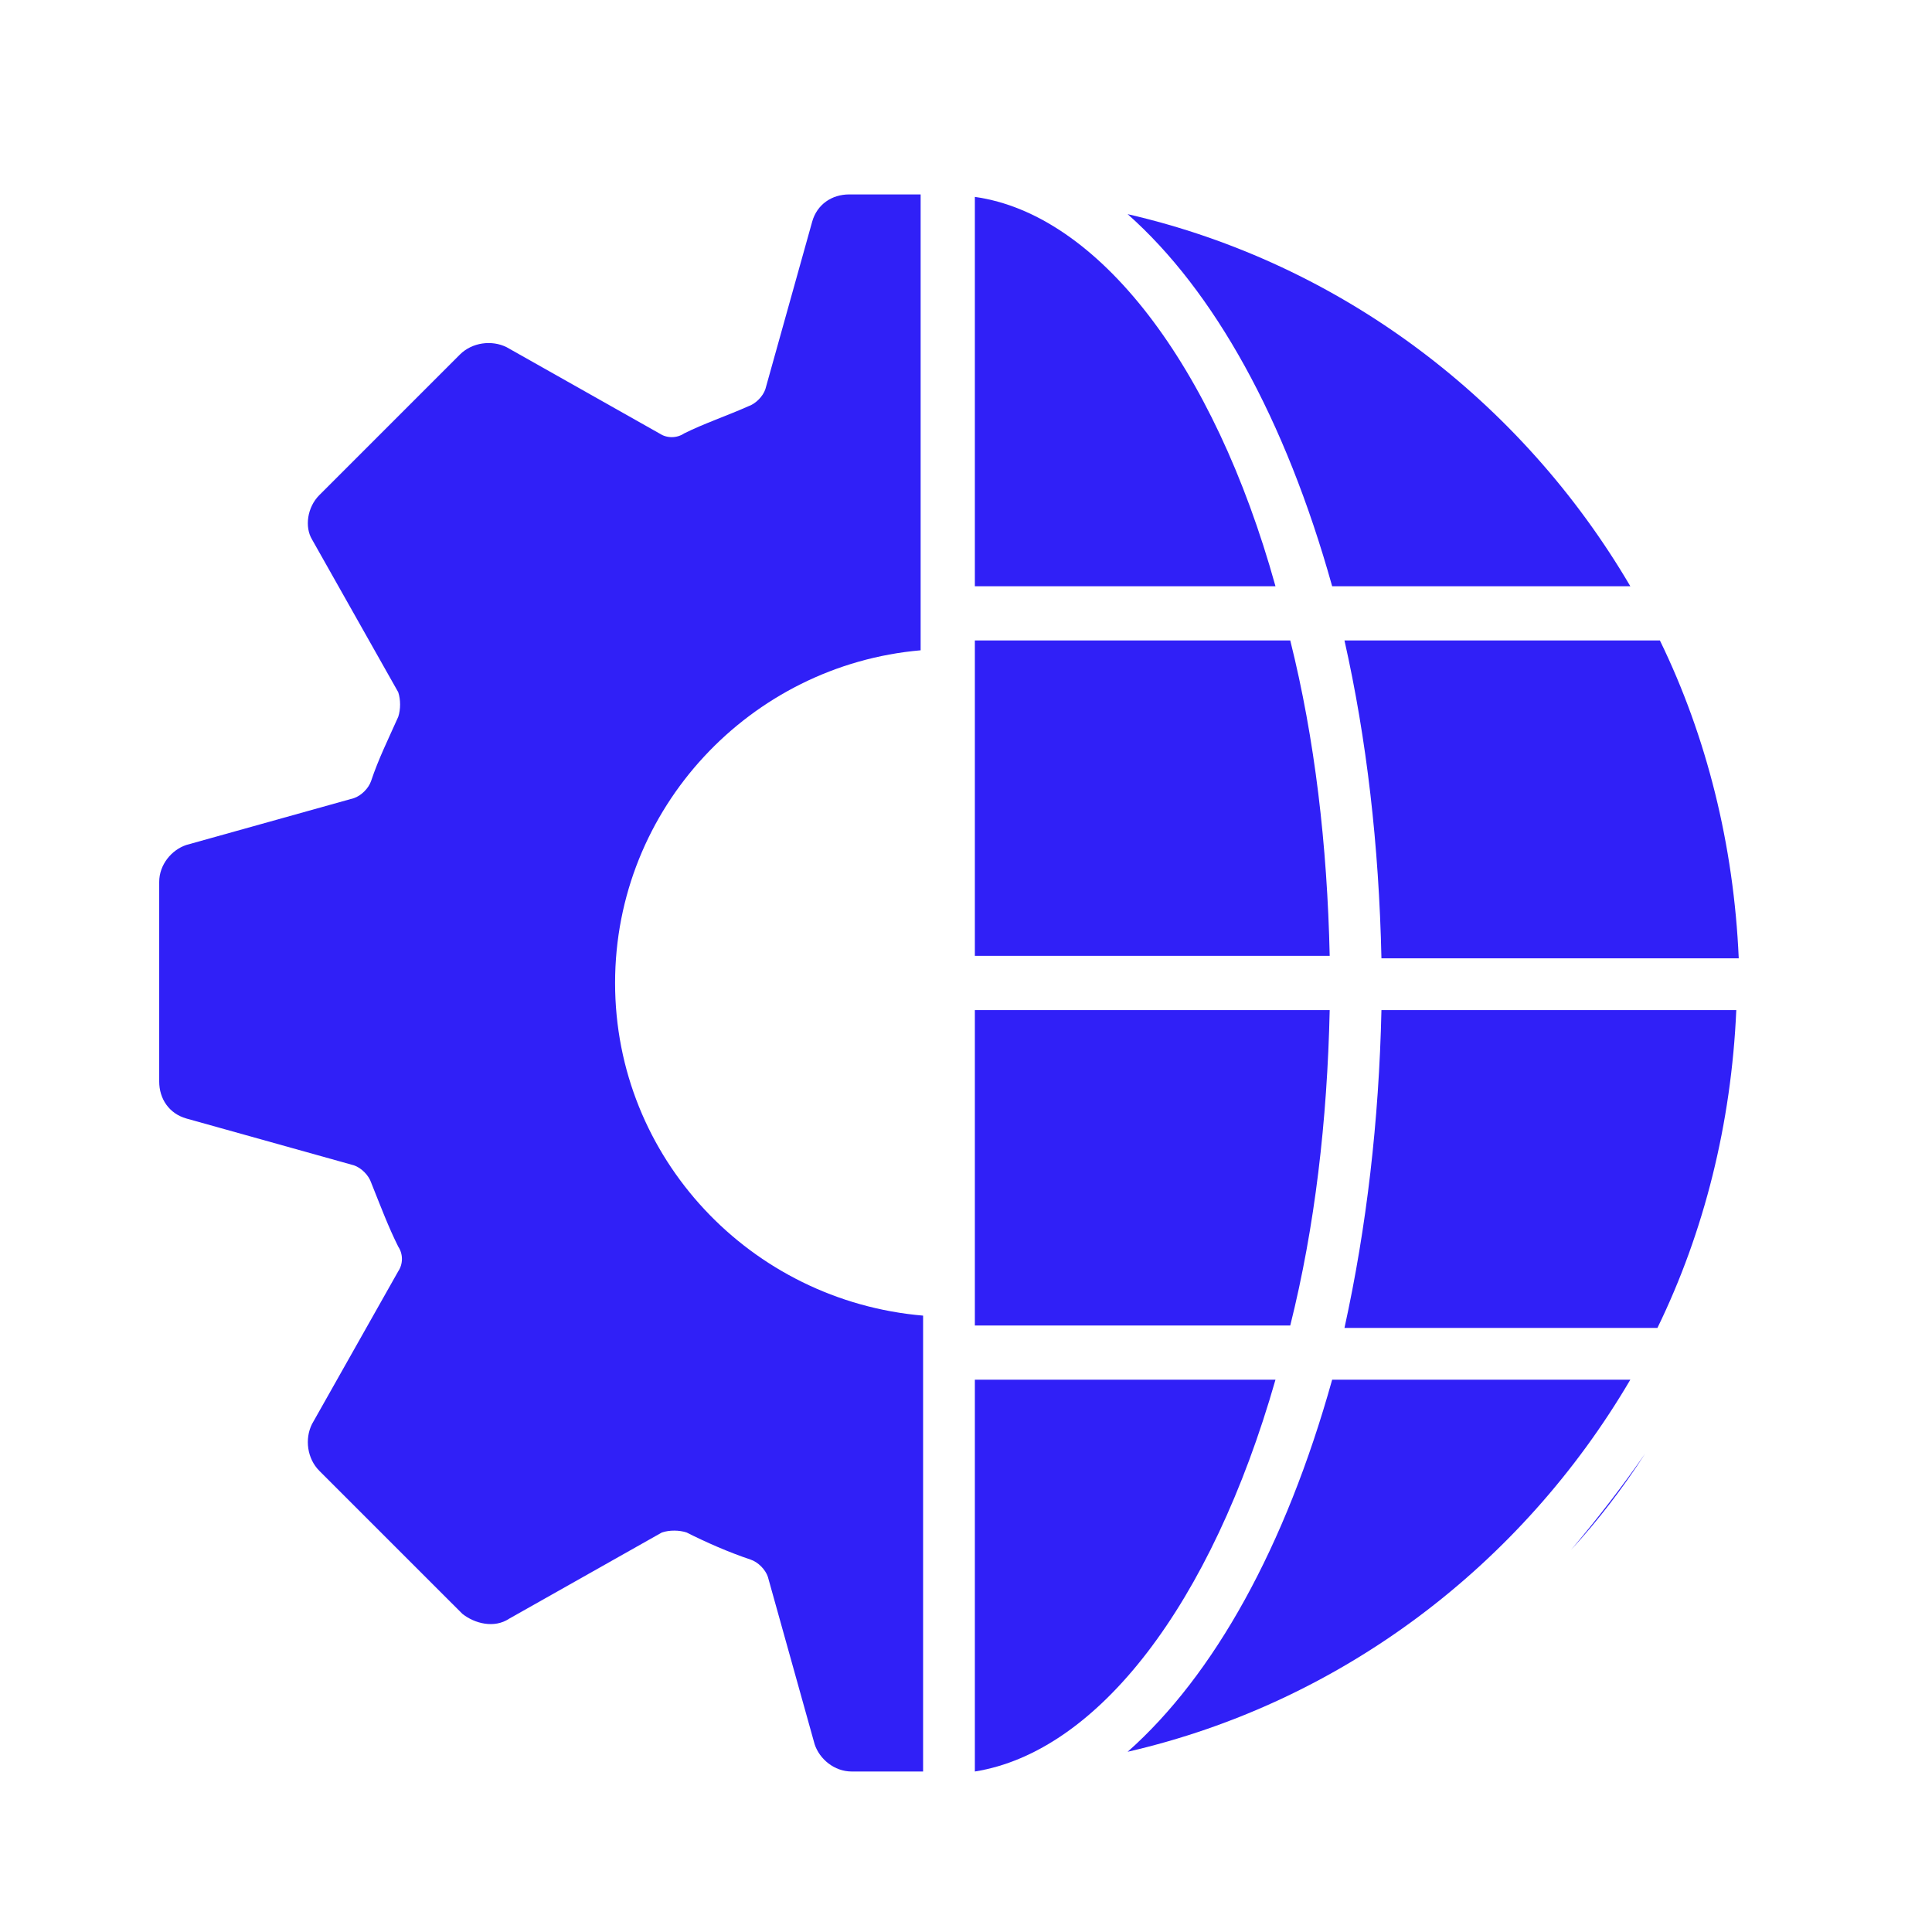
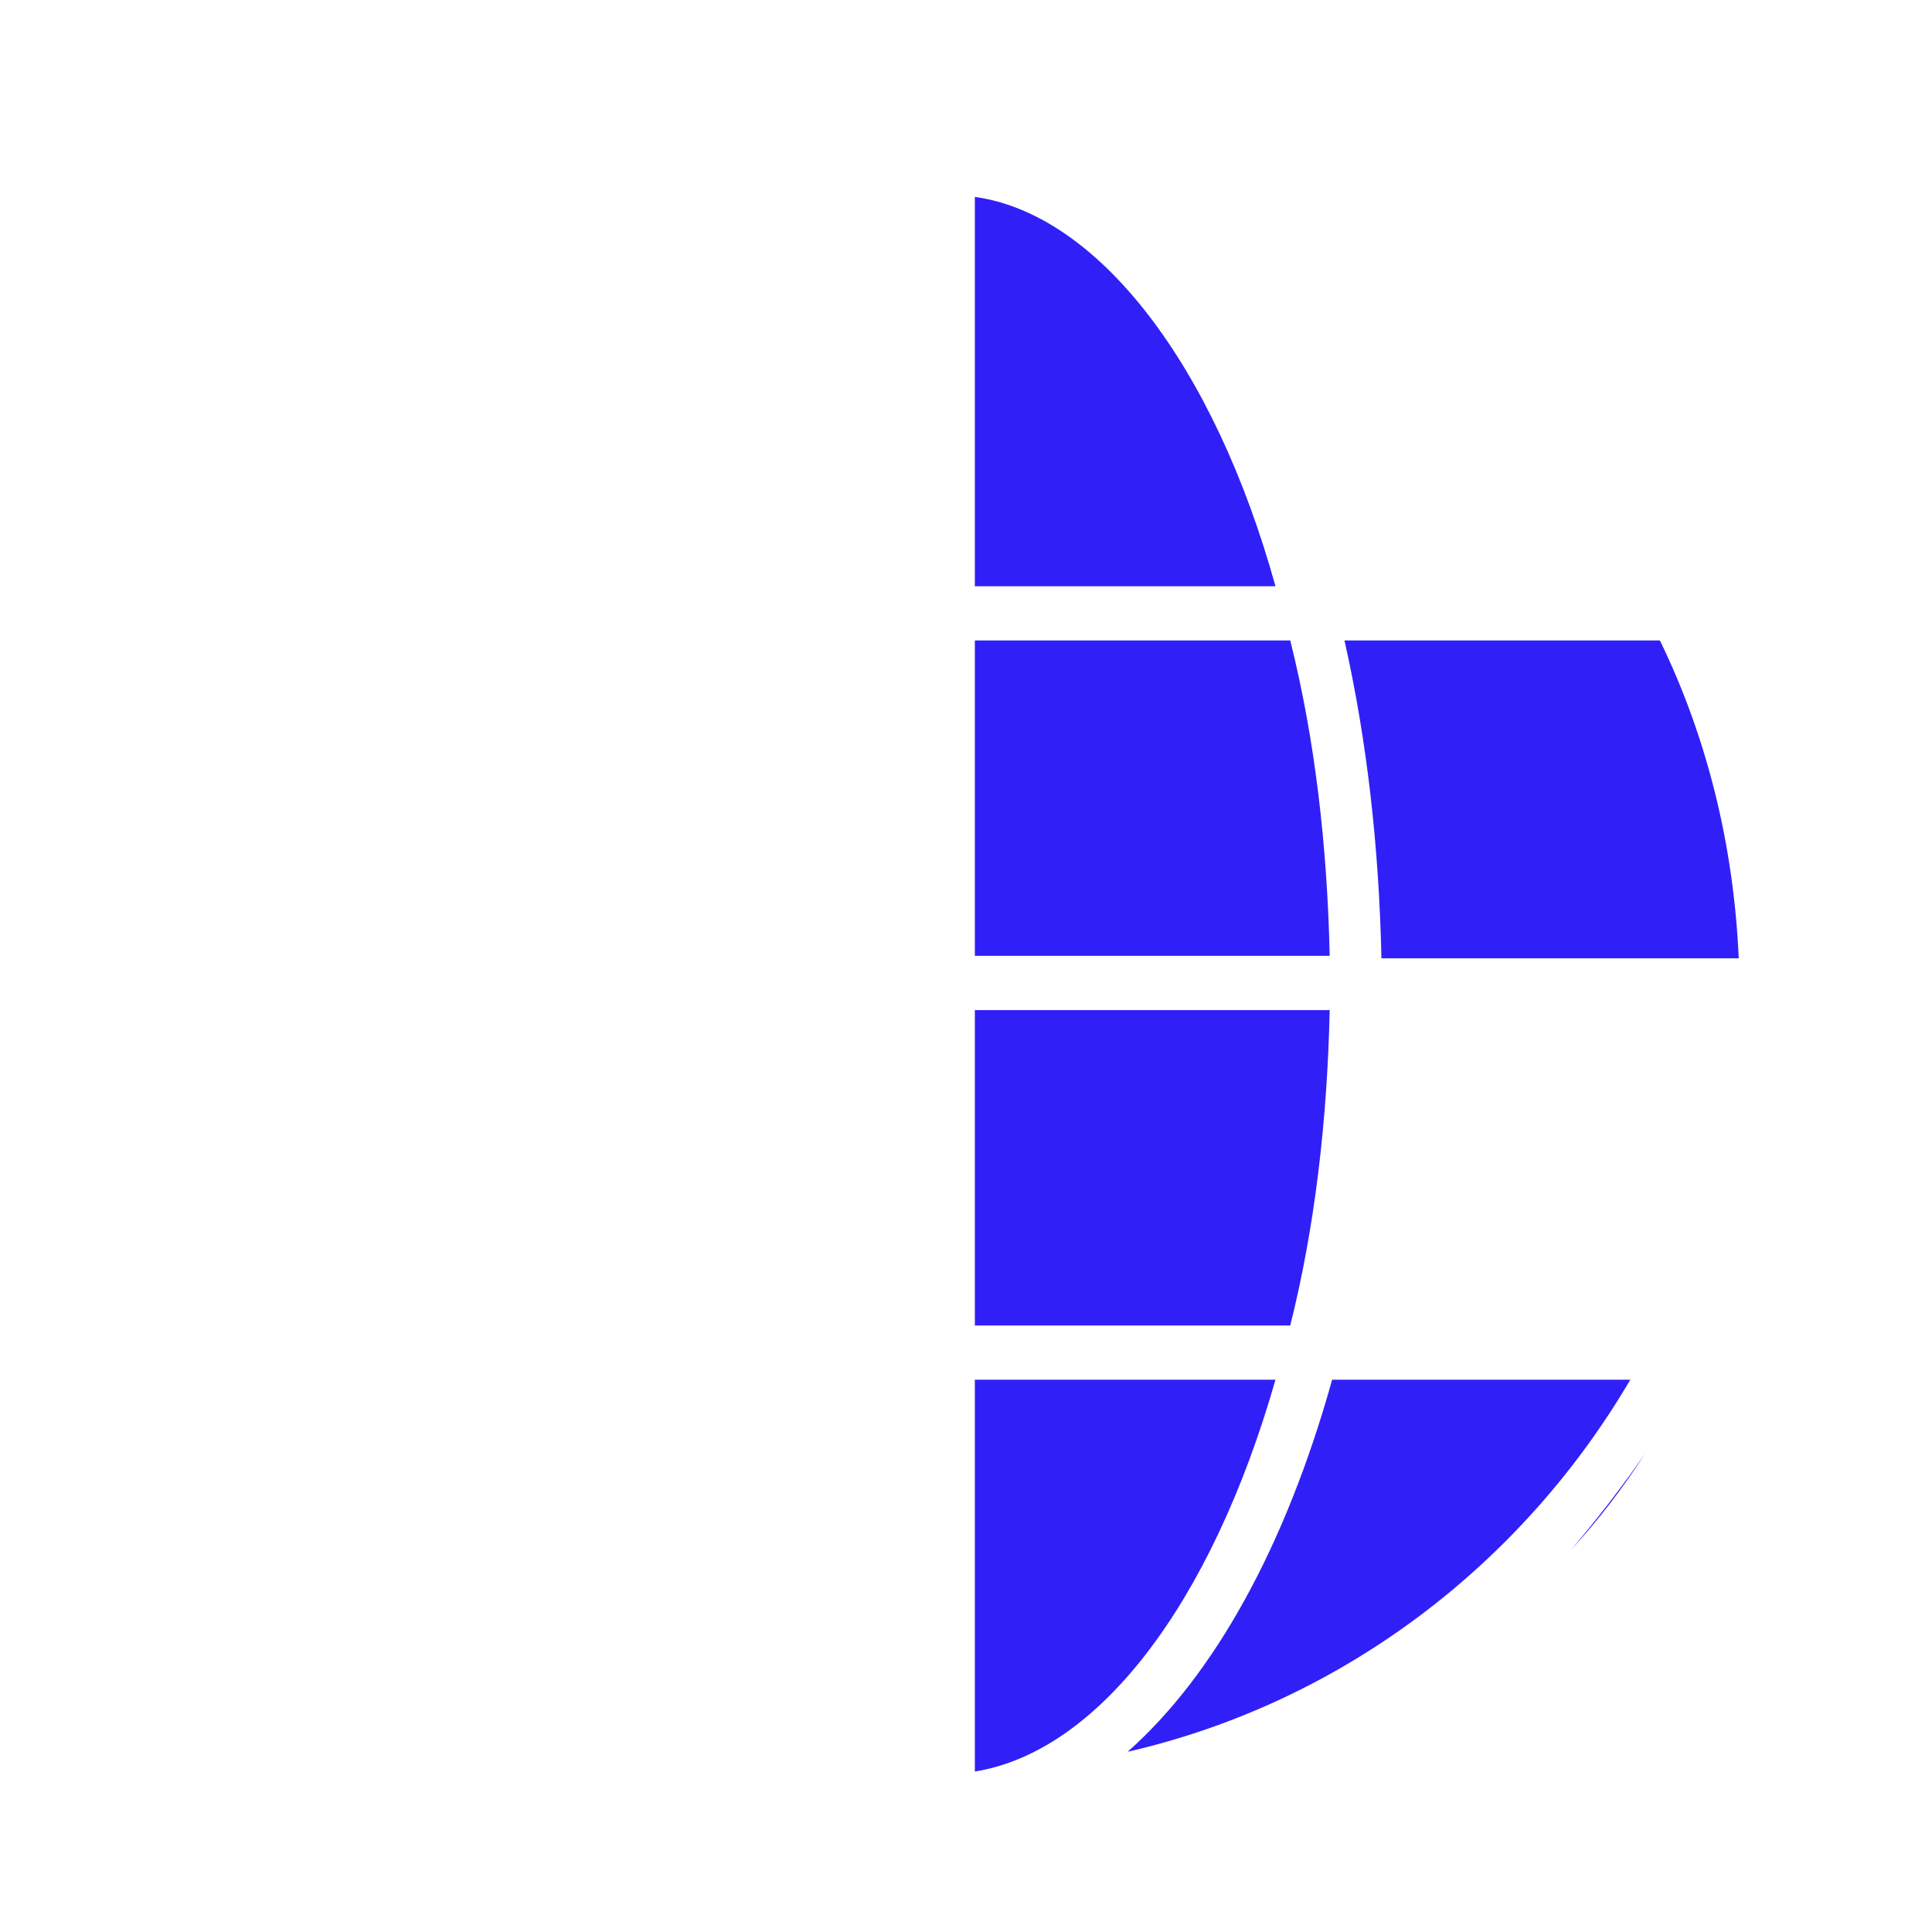
<svg xmlns="http://www.w3.org/2000/svg" width="500" viewBox="0 0 375 375" height="500" preserveAspectRatio="xMidYMid meet">
  <defs>
    <clipPath id="4257dae46e">
-       <path d="M 30.902 37.5 L 180 37.5 L 180 344 L 30.902 344 Z M 30.902 37.5 " clip-rule="nonzero" />
-     </clipPath>
+       </clipPath>
    <clipPath id="5742bde507">
-       <path d="M 260 196 L 337.652 196 L 337.652 258 L 260 258 Z M 260 196 " clip-rule="nonzero" />
-     </clipPath>
+       </clipPath>
    <clipPath id="c3813470b4">
      <path d="M 260 124 L 337.652 124 L 337.652 187 L 260 187 Z M 260 124 " clip-rule="nonzero" />
    </clipPath>
  </defs>
  <path fill="#3020f7" d="M 319.312 282.148 C 315.008 288.844 310.227 295.062 304.965 300.801 C 310.227 294.582 315.008 288.363 319.312 282.148 Z M 319.312 282.148 " fill-opacity="1" fill-rule="nonzero" />
  <g clip-path="url(#4257dae46e)">
-     <path fill="#3020f7" d="M 119.387 190.793 C 119.387 224.75 145.691 252.492 179.172 255.363 L 179.172 343.848 L 165.305 343.848 C 161.957 343.848 159.086 341.457 158.129 338.586 L 149.043 306.062 C 148.562 304.625 147.129 303.191 145.691 302.715 C 141.387 301.277 137.082 299.367 133.258 297.453 C 131.824 296.973 129.91 296.973 128.473 297.453 L 98.82 314.191 C 95.949 316.105 92.125 315.148 89.734 313.234 L 61.992 285.496 C 59.602 283.105 59.121 279.277 60.559 276.406 L 77.297 246.754 C 78.254 245.32 78.254 243.406 77.297 241.969 C 75.383 238.145 73.949 234.316 72.035 229.535 C 71.559 228.102 70.121 226.664 68.688 226.188 L 36.164 217.098 C 32.816 216.141 30.902 213.273 30.902 209.926 L 30.902 171.184 C 30.902 167.836 33.293 164.965 36.164 164.008 L 68.688 154.922 C 70.121 154.441 71.559 153.008 72.035 151.574 C 73.473 147.27 75.383 143.441 77.297 139.137 C 77.777 137.703 77.777 135.789 77.297 134.355 L 60.559 104.699 C 59.121 102.309 59.602 98.48 61.992 96.09 L 89.254 68.828 C 91.645 66.438 95.473 65.957 98.344 67.395 L 127.996 84.133 C 129.43 85.09 131.344 85.09 132.777 84.133 C 136.605 82.219 140.91 80.785 145.215 78.871 C 146.648 78.395 148.086 76.961 148.562 75.523 L 157.652 43 C 158.605 39.652 161.477 37.738 164.824 37.738 L 178.695 37.738 L 178.695 126.223 C 145.691 129.094 119.387 156.836 119.387 190.793 Z M 119.387 190.793 " fill-opacity="1" fill-rule="nonzero" />
-   </g>
+     </g>
  <path fill="#3020f7" d="M 247.57 267.797 C 235.133 311.324 213.133 340.02 189.219 343.848 L 189.219 267.797 Z M 247.57 267.797 " fill-opacity="1" fill-rule="nonzero" />
  <path fill="#3020f7" d="M 247.57 113.789 L 189.219 113.789 L 189.219 38.219 C 213.133 41.566 235.613 70.742 247.57 113.789 Z M 247.57 113.789 " fill-opacity="1" fill-rule="nonzero" />
  <path fill="#3020f7" d="M 250.438 257.277 L 189.219 257.277 L 189.219 196.055 L 258.094 196.055 C 257.613 217.578 255.223 238.145 250.438 257.277 Z M 250.438 257.277 " fill-opacity="1" fill-rule="nonzero" />
  <path fill="#3020f7" d="M 258.094 185.531 L 189.219 185.531 L 189.219 124.309 L 250.438 124.309 C 255.223 143.441 257.613 164.008 258.094 185.531 Z M 258.094 185.531 " fill-opacity="1" fill-rule="nonzero" />
  <path fill="#3020f7" d="M 258.57 267.797 L 316.445 267.797 C 295.398 303.672 260.484 330.453 218.871 340.02 C 235.613 325.191 249.484 300.32 258.57 267.797 Z M 258.57 267.797 " fill-opacity="1" fill-rule="nonzero" />
-   <path fill="#3020f7" d="M 218.871 41.566 C 260.484 51.133 295.398 77.914 316.445 113.789 L 258.57 113.789 C 249.484 81.266 235.613 56.391 218.871 41.566 Z M 218.871 41.566 " fill-opacity="1" fill-rule="nonzero" />
  <g clip-path="url(#5742bde507)">
    <path fill="#3020f7" d="M 268.137 196.055 L 337.012 196.055 C 336.055 218.055 330.793 239.102 321.703 257.754 L 260.961 257.754 C 265.266 238.145 267.656 217.578 268.137 196.055 Z M 268.137 196.055 " fill-opacity="1" fill-rule="nonzero" />
  </g>
  <g clip-path="url(#c3813470b4)">
    <path fill="#3020f7" d="M 260.961 124.309 L 322.184 124.309 C 331.27 142.965 336.531 164.008 337.488 186.012 L 268.137 186.012 C 267.656 164.008 265.266 143.441 260.961 124.309 Z M 260.961 124.309 " fill-opacity="1" fill-rule="nonzero" />
  </g>
</svg>